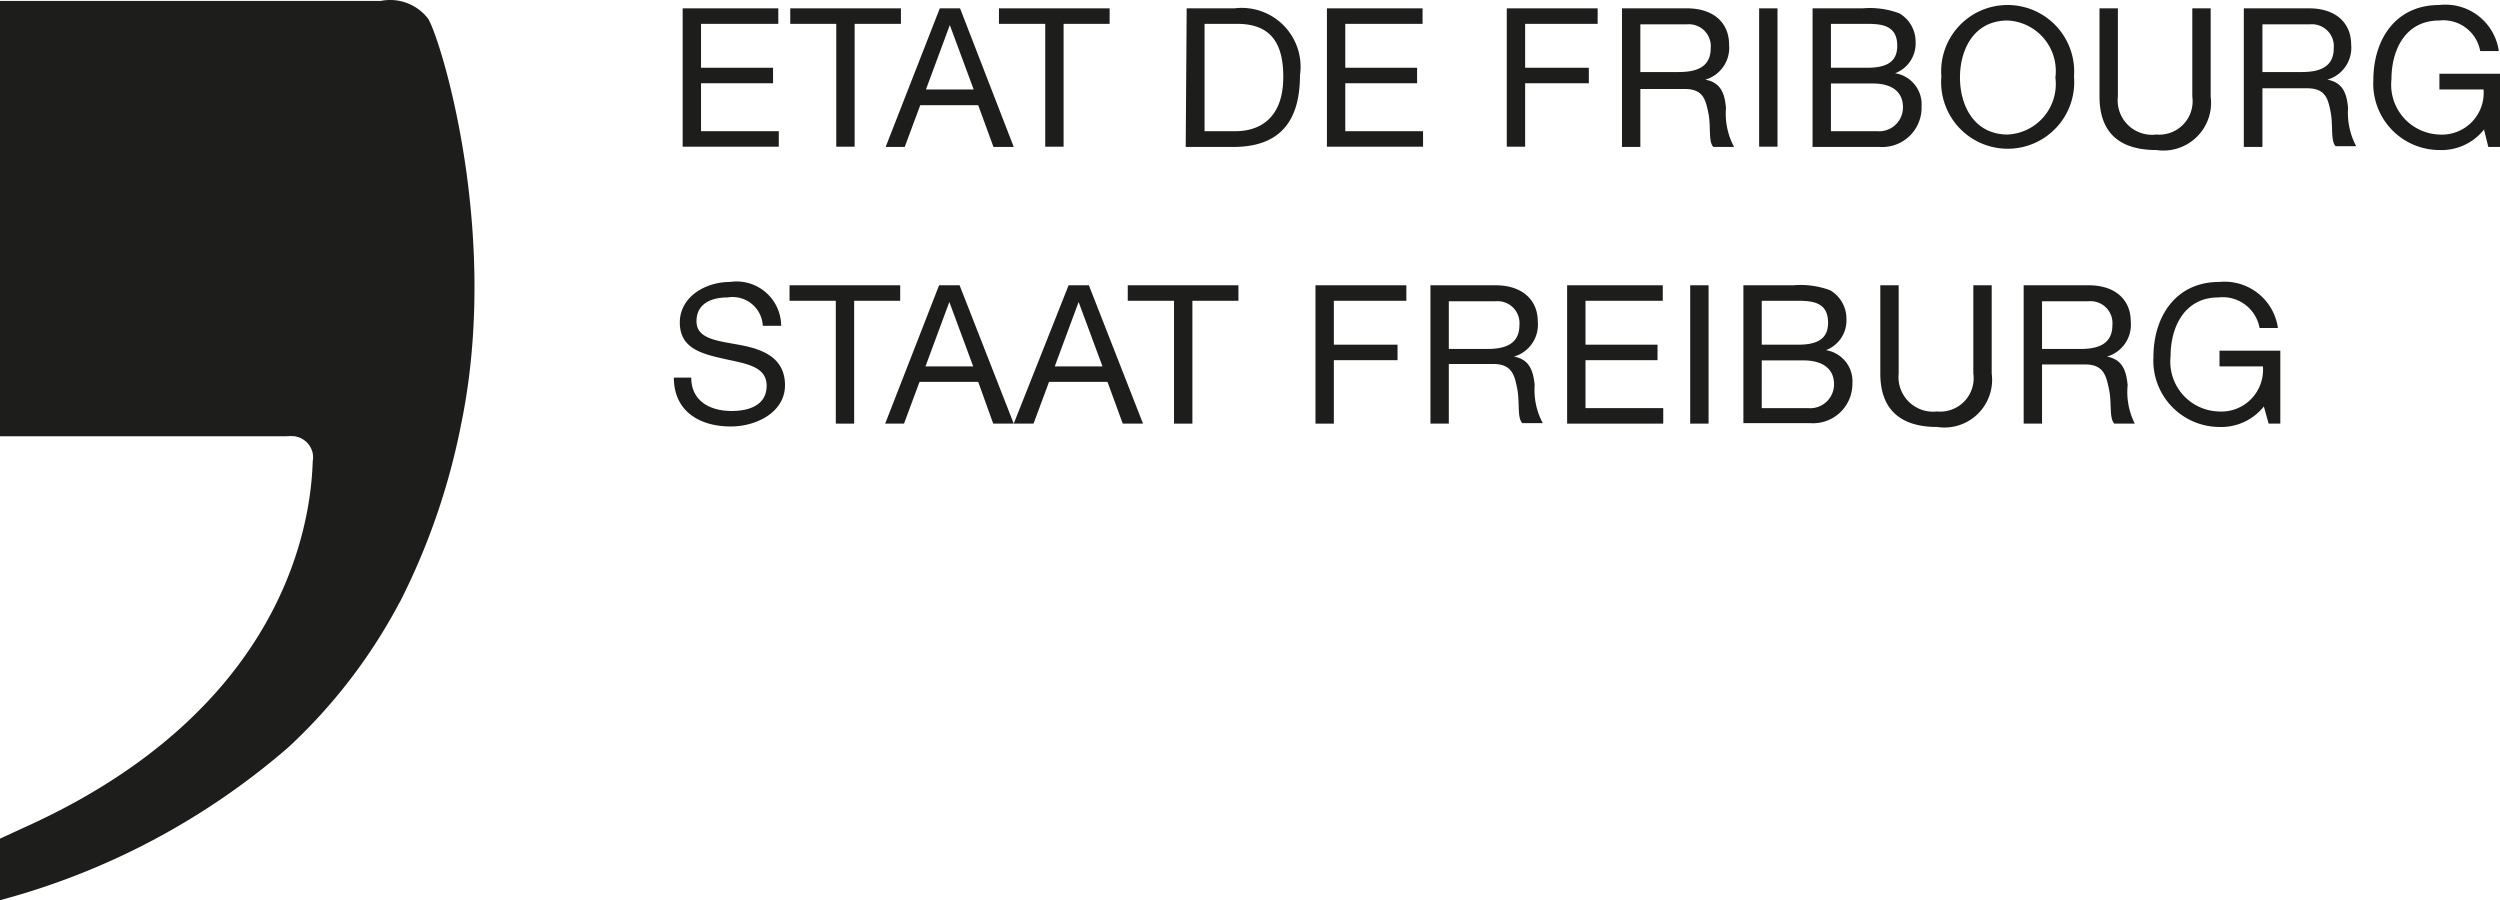
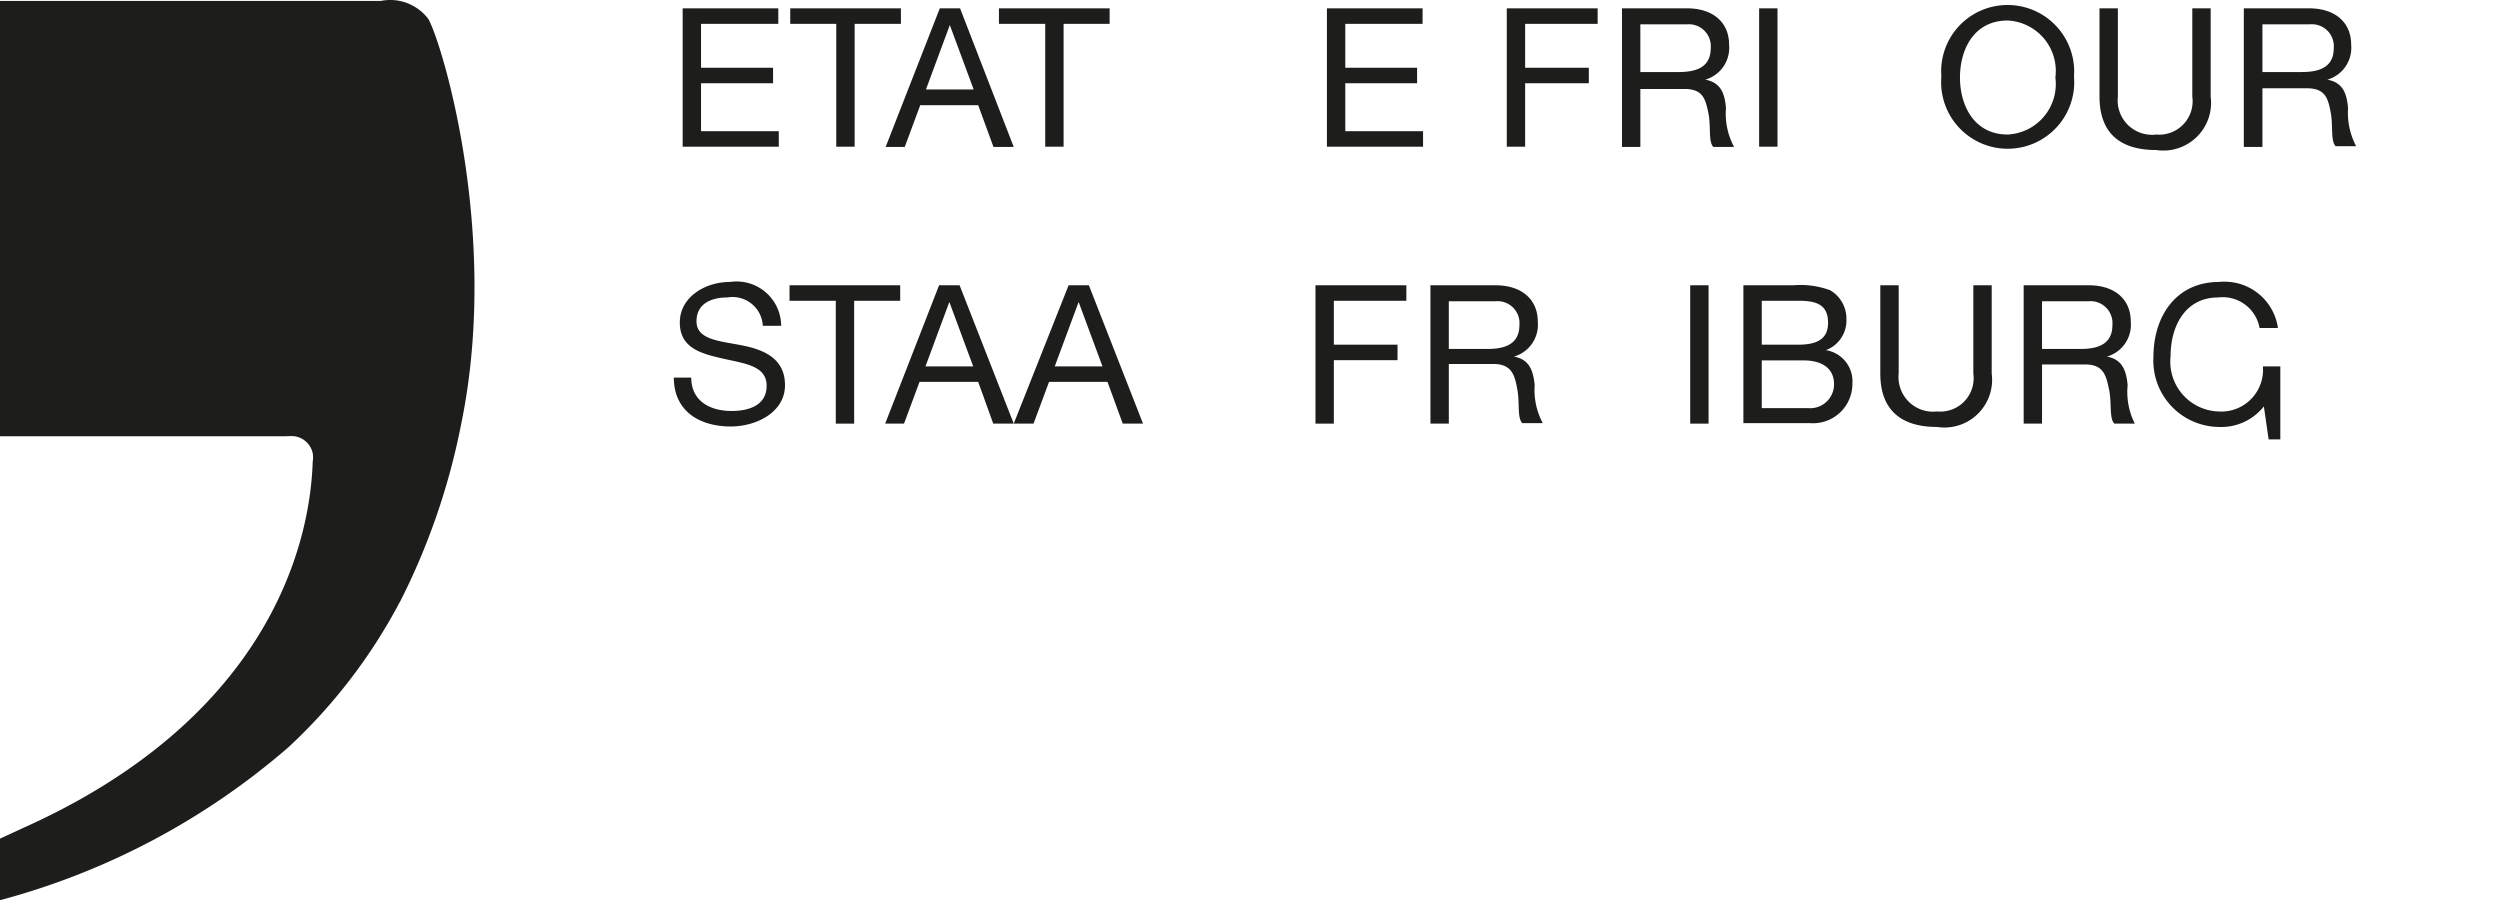
<svg xmlns="http://www.w3.org/2000/svg" xmlns:ns1="http://sodipodi.sourceforge.net/DTD/sodipodi-0.dtd" xmlns:ns2="http://www.inkscape.org/namespaces/inkscape" id="Calque_1" data-name="Calque 1" width="104.81" height="37.74" viewBox="0 0 104.81 37.74" version="1.1" ns1:docname="logo_fribourg.svg" ns2:version="0.92.4 (5da689c313, 2019-01-14)">
  <ns1:namedview pagecolor="#ffffff" bordercolor="#666666" borderopacity="1" objecttolerance="10" gridtolerance="10" guidetolerance="10" ns2:pageopacity="0" ns2:pageshadow="2" ns2:window-width="689" ns2:window-height="480" id="namedview233" showgrid="false" fit-margin-top="0" fit-margin-left="0" fit-margin-right="0" fit-margin-bottom="0" ns2:zoom="1.9070707" ns2:cx="61.375" ns2:cy="21.58" ns2:window-x="0" ns2:window-y="0" ns2:window-maximized="0" ns2:current-layer="Calque_1" />
  <defs id="defs172">
    <style id="style170">.cls-1{fill:#1d1d1b;}</style>
  </defs>
  <title id="title174">fribourg</title>
  <polygon class="cls-1" points="33.13,21.84 29.89,21.84 29.89,23.68 32.91,23.68 32.91,24.33 29.89,24.33 29.89,26.34 33.15,26.34 33.15,26.99 29.12,26.99 29.12,21.19 33.13,21.19 " id="polygon176" style="fill:#1d1d1b" transform="translate(-0.5,-20.84)" />
  <polygon class="cls-1" points="33.63,21.19 38.27,21.19 38.27,21.84 36.33,21.84 36.33,26.99 35.56,26.99 35.56,21.84 33.63,21.84 " id="polygon178" style="fill:#1d1d1b" transform="translate(-0.5,-20.84)" />
  <path class="cls-1" d="m 39.4,0.35 h 0.85 L 42.5,6.16 h -0.85 l -0.64,-1.75 h -2.43 l -0.65,1.75 h -0.8 z M 38.82,3.75 h 2 l -1,-2.7 v 0 z" id="path180" ns2:connector-curvature="0" style="fill:#1d1d1b" />
  <polygon class="cls-1" points="42.38,21.19 47.02,21.19 47.02,21.84 45.09,21.84 45.09,26.99 44.32,26.99 44.32,21.84 42.38,21.84 " id="polygon182" style="fill:#1d1d1b" transform="translate(-0.5,-20.84)" />
-   <path class="cls-1" d="m 49.75,0.35 h 2 A 2.47,2.47 0 0 1 54.5,3.16 c 0,1.94 -0.86,3 -2.79,3 h -2 z M 50.5,5.5 h 1.3 c 0.53,0 2,-0.15 2,-2.28 0,-1.39 -0.51,-2.22 -1.93,-2.22 H 50.5 Z" id="path184" ns2:connector-curvature="0" style="fill:#1d1d1b" />
  <polygon class="cls-1" points="60.14,21.84 56.9,21.84 56.9,23.68 59.91,23.68 59.91,24.33 56.9,24.33 56.9,26.34 60.16,26.34 60.16,26.99 56.13,26.99 56.13,21.19 60.14,21.19 " id="polygon186" style="fill:#1d1d1b" transform="translate(-0.5,-20.84)" />
  <polygon class="cls-1" points="67.48,21.84 64.44,21.84 64.44,23.68 67.11,23.68 67.11,24.33 64.44,24.33 64.44,26.99 63.67,26.99 63.67,21.19 67.48,21.19 " id="polygon188" style="fill:#1d1d1b" transform="translate(-0.5,-20.84)" />
  <path class="cls-1" d="m 68,0.35 h 2.73 c 1.09,0 1.76,0.59 1.76,1.52 a 1.39,1.39 0 0 1 -1,1.47 v 0 c 0.68,0.12 0.82,0.62 0.87,1.19 a 2.94,2.94 0 0 0 0.34,1.63 h -0.87 c -0.22,-0.23 -0.09,-0.86 -0.21,-1.43 -0.12,-0.57 -0.22,-1 -1,-1 h -1.85 v 2.43 H 68 Z M 70.38,3.02 c 0.72,0 1.34,-0.19 1.34,-1 a 0.92,0.92 0 0 0 -1,-1 h -1.95 v 2 z" id="path190" ns2:connector-curvature="0" style="fill:#1d1d1b" />
  <rect class="cls-1" x="73.75" y="0.35" width="0.77" height="5.8" id="rect192" style="fill:#1d1d1b" />
-   <path class="cls-1" d="m 75.99,0.35 h 2.1 a 3.51,3.51 0 0 1 1.54,0.21 1.38,1.38 0 0 1 0.68,1.21 1.33,1.33 0 0 1 -0.86,1.3 v 0 a 1.32,1.32 0 0 1 1.11,1.39 1.65,1.65 0 0 1 -1.77,1.7 h -2.8 z M 76.76,2.84 h 1.54 c 0.88,0 1.24,-0.31 1.24,-0.92 0,-0.81 -0.57,-0.92 -1.24,-0.92 h -1.54 z m 0,2.66 h 1.93 a 1,1 0 0 0 1.09,-1 c 0,-0.75 -0.6,-1 -1.26,-1 h -1.76 z" id="path194" ns2:connector-curvature="0" style="fill:#1d1d1b" />
  <path class="cls-1" d="m 84.17,0.21 a 2.79,2.79 0 0 1 2.78,3 2.79,2.79 0 1 1 -5.56,0 2.78,2.78 0 0 1 2.78,-3 m 0,5.43 a 2.12,2.12 0 0 0 2,-2.39 2.12,2.12 0 0 0 -2,-2.39 c -1.42,0 -2,1.22 -2,2.39 0,1.17 0.59,2.39 2,2.39" id="path196" ns2:connector-curvature="0" style="fill:#1d1d1b" />
  <path class="cls-1" d="m 92.68,4.05 a 2,2 0 0 1 -2.28,2.24 c -1.5,0 -2.38,-0.69 -2.38,-2.24 V 0.35 h 0.77 V 4.05 a 1.44,1.44 0 0 0 1.61,1.59 1.4,1.4 0 0 0 1.51,-1.59 V 0.35 h 0.77 z" id="path198" ns2:connector-curvature="0" style="fill:#1d1d1b" />
  <path class="cls-1" d="m 94.07,0.35 h 2.74 c 1.09,0 1.76,0.59 1.76,1.52 a 1.39,1.39 0 0 1 -1,1.47 v 0 c 0.68,0.12 0.82,0.62 0.87,1.19 a 3,3 0 0 0 0.34,1.6 h -0.86 c -0.22,-0.23 -0.1,-0.86 -0.21,-1.43 -0.11,-0.57 -0.22,-1 -1,-1 h -1.86 v 2.46 H 94.07 Z M 96.5,3.02 c 0.72,0 1.34,-0.19 1.34,-1 a 0.92,0.92 0 0 0 -1,-1 h -1.99 v 2 z" id="path200" ns2:connector-curvature="0" style="fill:#1d1d1b" />
-   <path class="cls-1" d="m 104.14,5.43 a 2.27,2.27 0 0 1 -1.86,0.86 2.78,2.78 0 0 1 -2.78,-2.93 c 0,-1.69 0.92,-3.15 2.76,-3.15 a 2.26,2.26 0 0 1 2.5,1.93 h -0.78 a 1.57,1.57 0 0 0 -1.72,-1.28 c -1.41,0 -2,1.22 -2,2.46 a 2.09,2.09 0 0 0 2,2.32 1.75,1.75 0 0 0 1.86,-1.89 h -1.85 v -0.66 h 2.54 v 3.07 h -0.49 z" id="path202" ns2:connector-curvature="0" style="fill:#1d1d1b" />
  <path class="cls-1" d="m 31.98,13.66 a 1.27,1.27 0 0 0 -1.48,-1.19 c -0.65,0 -1.3,0.24 -1.3,1 0,0.76 0.92,0.82 1.86,1 0.94,0.18 1.85,0.54 1.85,1.68 0,1.14 -1.21,1.73 -2.27,1.73 -1.3,0 -2.39,-0.63 -2.39,-2.05 h 0.73 c 0,1 0.81,1.4 1.69,1.4 0.7,0 1.47,-0.22 1.47,-1.06 0,-0.84 -0.93,-0.93 -1.85,-1.14 -0.92,-0.21 -1.79,-0.45 -1.79,-1.51 0,-1.06 1.05,-1.7 2.11,-1.7 a 1.87,1.87 0 0 1 2.14,1.84 z" id="path204" ns2:connector-curvature="0" style="fill:#1d1d1b" />
  <polygon class="cls-1" points="33.6,32.8 38.24,32.8 38.24,33.45 36.31,33.45 36.31,38.6 35.54,38.6 35.54,33.45 33.6,33.45 " id="polygon206" style="fill:#1d1d1b" transform="translate(-0.5,-20.84)" />
  <path class="cls-1" d="m 39.37,11.96 h 0.86 l 2.27,5.8 h -0.86 l -0.63,-1.75 h -2.46 l -0.65,1.75 h -0.79 z m -0.57,3.4 h 2 l -1,-2.7 v 0 z" id="path208" ns2:connector-curvature="0" style="fill:#1d1d1b" />
  <path class="cls-1" d="m 44.8,11.96 h 0.85 l 2.27,5.8 h -0.85 l -0.64,-1.75 h -2.45 l -0.65,1.75 H 42.5 Z m -0.58,3.4 h 2 l -1,-2.7 v 0 z" id="path210" ns2:connector-curvature="0" style="fill:#1d1d1b" />
-   <polygon class="cls-1" points="47.78,32.8 52.42,32.8 52.42,33.45 50.49,33.45 50.49,38.6 49.72,38.6 49.72,33.45 47.78,33.45 " id="polygon212" style="fill:#1d1d1b" transform="translate(-0.5,-20.84)" />
  <polygon class="cls-1" points="59.46,33.45 56.42,33.45 56.42,35.29 59.09,35.29 59.09,35.94 56.42,35.94 56.42,38.6 55.65,38.6 55.65,32.8 59.46,32.8 " id="polygon214" style="fill:#1d1d1b" transform="translate(-0.5,-20.84)" />
  <path class="cls-1" d="m 59.97,11.96 h 2.73 c 1.09,0 1.77,0.59 1.77,1.52 a 1.39,1.39 0 0 1 -1,1.47 v 0 c 0.67,0.12 0.81,0.62 0.87,1.19 a 2.94,2.94 0 0 0 0.34,1.6 h -0.86 c -0.22,-0.23 -0.1,-0.86 -0.21,-1.43 -0.11,-0.57 -0.22,-1.05 -1,-1.05 h -1.87 v 2.5 h -0.77 z m 2.38,2.67 c 0.73,0 1.35,-0.19 1.35,-1 a 0.92,0.92 0 0 0 -1,-1 h -1.96 v 2 z" id="path216" ns2:connector-curvature="0" style="fill:#1d1d1b" />
-   <polygon class="cls-1" points="70.21,33.45 66.97,33.45 66.97,35.29 69.99,35.29 69.99,35.94 66.97,35.94 66.97,37.95 70.23,37.95 70.23,38.6 66.2,38.6 66.2,32.8 70.21,32.8 " id="polygon218" style="fill:#1d1d1b" transform="translate(-0.5,-20.84)" />
  <rect class="cls-1" x="70.86" y="11.96" width="0.77" height="5.8" id="rect220" style="fill:#1d1d1b" />
  <path class="cls-1" d="m 73.09,11.96 h 2.1 a 3.54,3.54 0 0 1 1.54,0.21 1.38,1.38 0 0 1 0.68,1.21 1.33,1.33 0 0 1 -0.86,1.3 v 0 a 1.32,1.32 0 0 1 1.11,1.4 1.65,1.65 0 0 1 -1.77,1.66 h -2.8 z m 0.77,2.49 h 1.54 c 0.88,0 1.24,-0.31 1.24,-0.92 0,-0.81 -0.57,-0.92 -1.24,-0.92 h -1.54 z m 0,2.66 h 1.94 a 1,1 0 0 0 1.09,-1 c 0,-0.75 -0.62,-1 -1.27,-1 h -1.76 z" id="path222" ns2:connector-curvature="0" style="fill:#1d1d1b" />
  <path class="cls-1" d="m 83.5,15.66 a 2,2 0 0 1 -2.29,2.24 c -1.49,0 -2.38,-0.69 -2.38,-2.24 v -3.7 h 0.77 v 3.7 a 1.45,1.45 0 0 0 1.61,1.59 1.4,1.4 0 0 0 1.52,-1.59 v -3.7 h 0.77 z" id="path224" ns2:connector-curvature="0" style="fill:#1d1d1b" />
  <path class="cls-1" d="m 84.84,11.96 h 2.73 c 1.09,0 1.76,0.59 1.76,1.52 a 1.39,1.39 0 0 1 -1,1.47 v 0 c 0.67,0.12 0.81,0.62 0.87,1.19 a 2.94,2.94 0 0 0 0.3,1.62 h -0.86 c -0.22,-0.23 -0.1,-0.86 -0.22,-1.43 -0.12,-0.57 -0.22,-1.05 -1,-1.05 h -1.81 v 2.48 h -0.77 z m 2.38,2.67 c 0.72,0 1.34,-0.19 1.34,-1 a 0.92,0.92 0 0 0 -1,-1 h -1.95 v 2 z" id="path226" ns2:connector-curvature="0" style="fill:#1d1d1b" />
-   <path class="cls-1" d="m 94.91,17.04 a 2.28,2.28 0 0 1 -1.87,0.86 2.78,2.78 0 0 1 -2.76,-2.93 c 0,-1.69 0.93,-3.15 2.76,-3.15 a 2.26,2.26 0 0 1 2.46,1.93 h -0.77 a 1.57,1.57 0 0 0 -1.73,-1.28 c -1.4,0 -2,1.22 -2,2.46 a 2.09,2.09 0 0 0 2,2.32 1.75,1.75 0 0 0 1.87,-1.89 h -1.82 v -0.66 h 2.55 v 3.06 h -0.49 z" id="path228" ns2:connector-curvature="0" style="fill:#1d1d1b" />
+   <path class="cls-1" d="m 94.91,17.04 a 2.28,2.28 0 0 1 -1.87,0.86 2.78,2.78 0 0 1 -2.76,-2.93 c 0,-1.69 0.93,-3.15 2.76,-3.15 a 2.26,2.26 0 0 1 2.46,1.93 h -0.77 a 1.57,1.57 0 0 0 -1.73,-1.28 c -1.4,0 -2,1.22 -2,2.46 a 2.09,2.09 0 0 0 2,2.32 1.75,1.75 0 0 0 1.87,-1.89 h -1.82 h 2.55 v 3.06 h -0.49 z" id="path228" ns2:connector-curvature="0" style="fill:#1d1d1b" />
  <path class="cls-1" d="m 0,36.21 v 1.53 a 30.41,30.41 0 0 0 12.1,-6.42 22.81,22.81 0 0 0 4.58,-5.93 1.29,1.29 0 0 1 0.09,-0.16 28.5,28.5 0 0 0 2.56,-7.43 c 1.65,-7.95 -0.8,-16 -1.37,-17 a 2,2 0 0 0 -2,-0.76 H 0 V 18.29 h 12 a 2.07,2.07 0 0 1 0.35,0 0.91,0.91 0 0 1 0.76,0.71 1,1 0 0 1 0,0.35 c -0.11,3.6 -1.95,10.81 -12.18,15.38 l -0.93,0.43 z" id="path230" ns2:connector-curvature="0" style="fill:#1d1d1b" />
</svg>